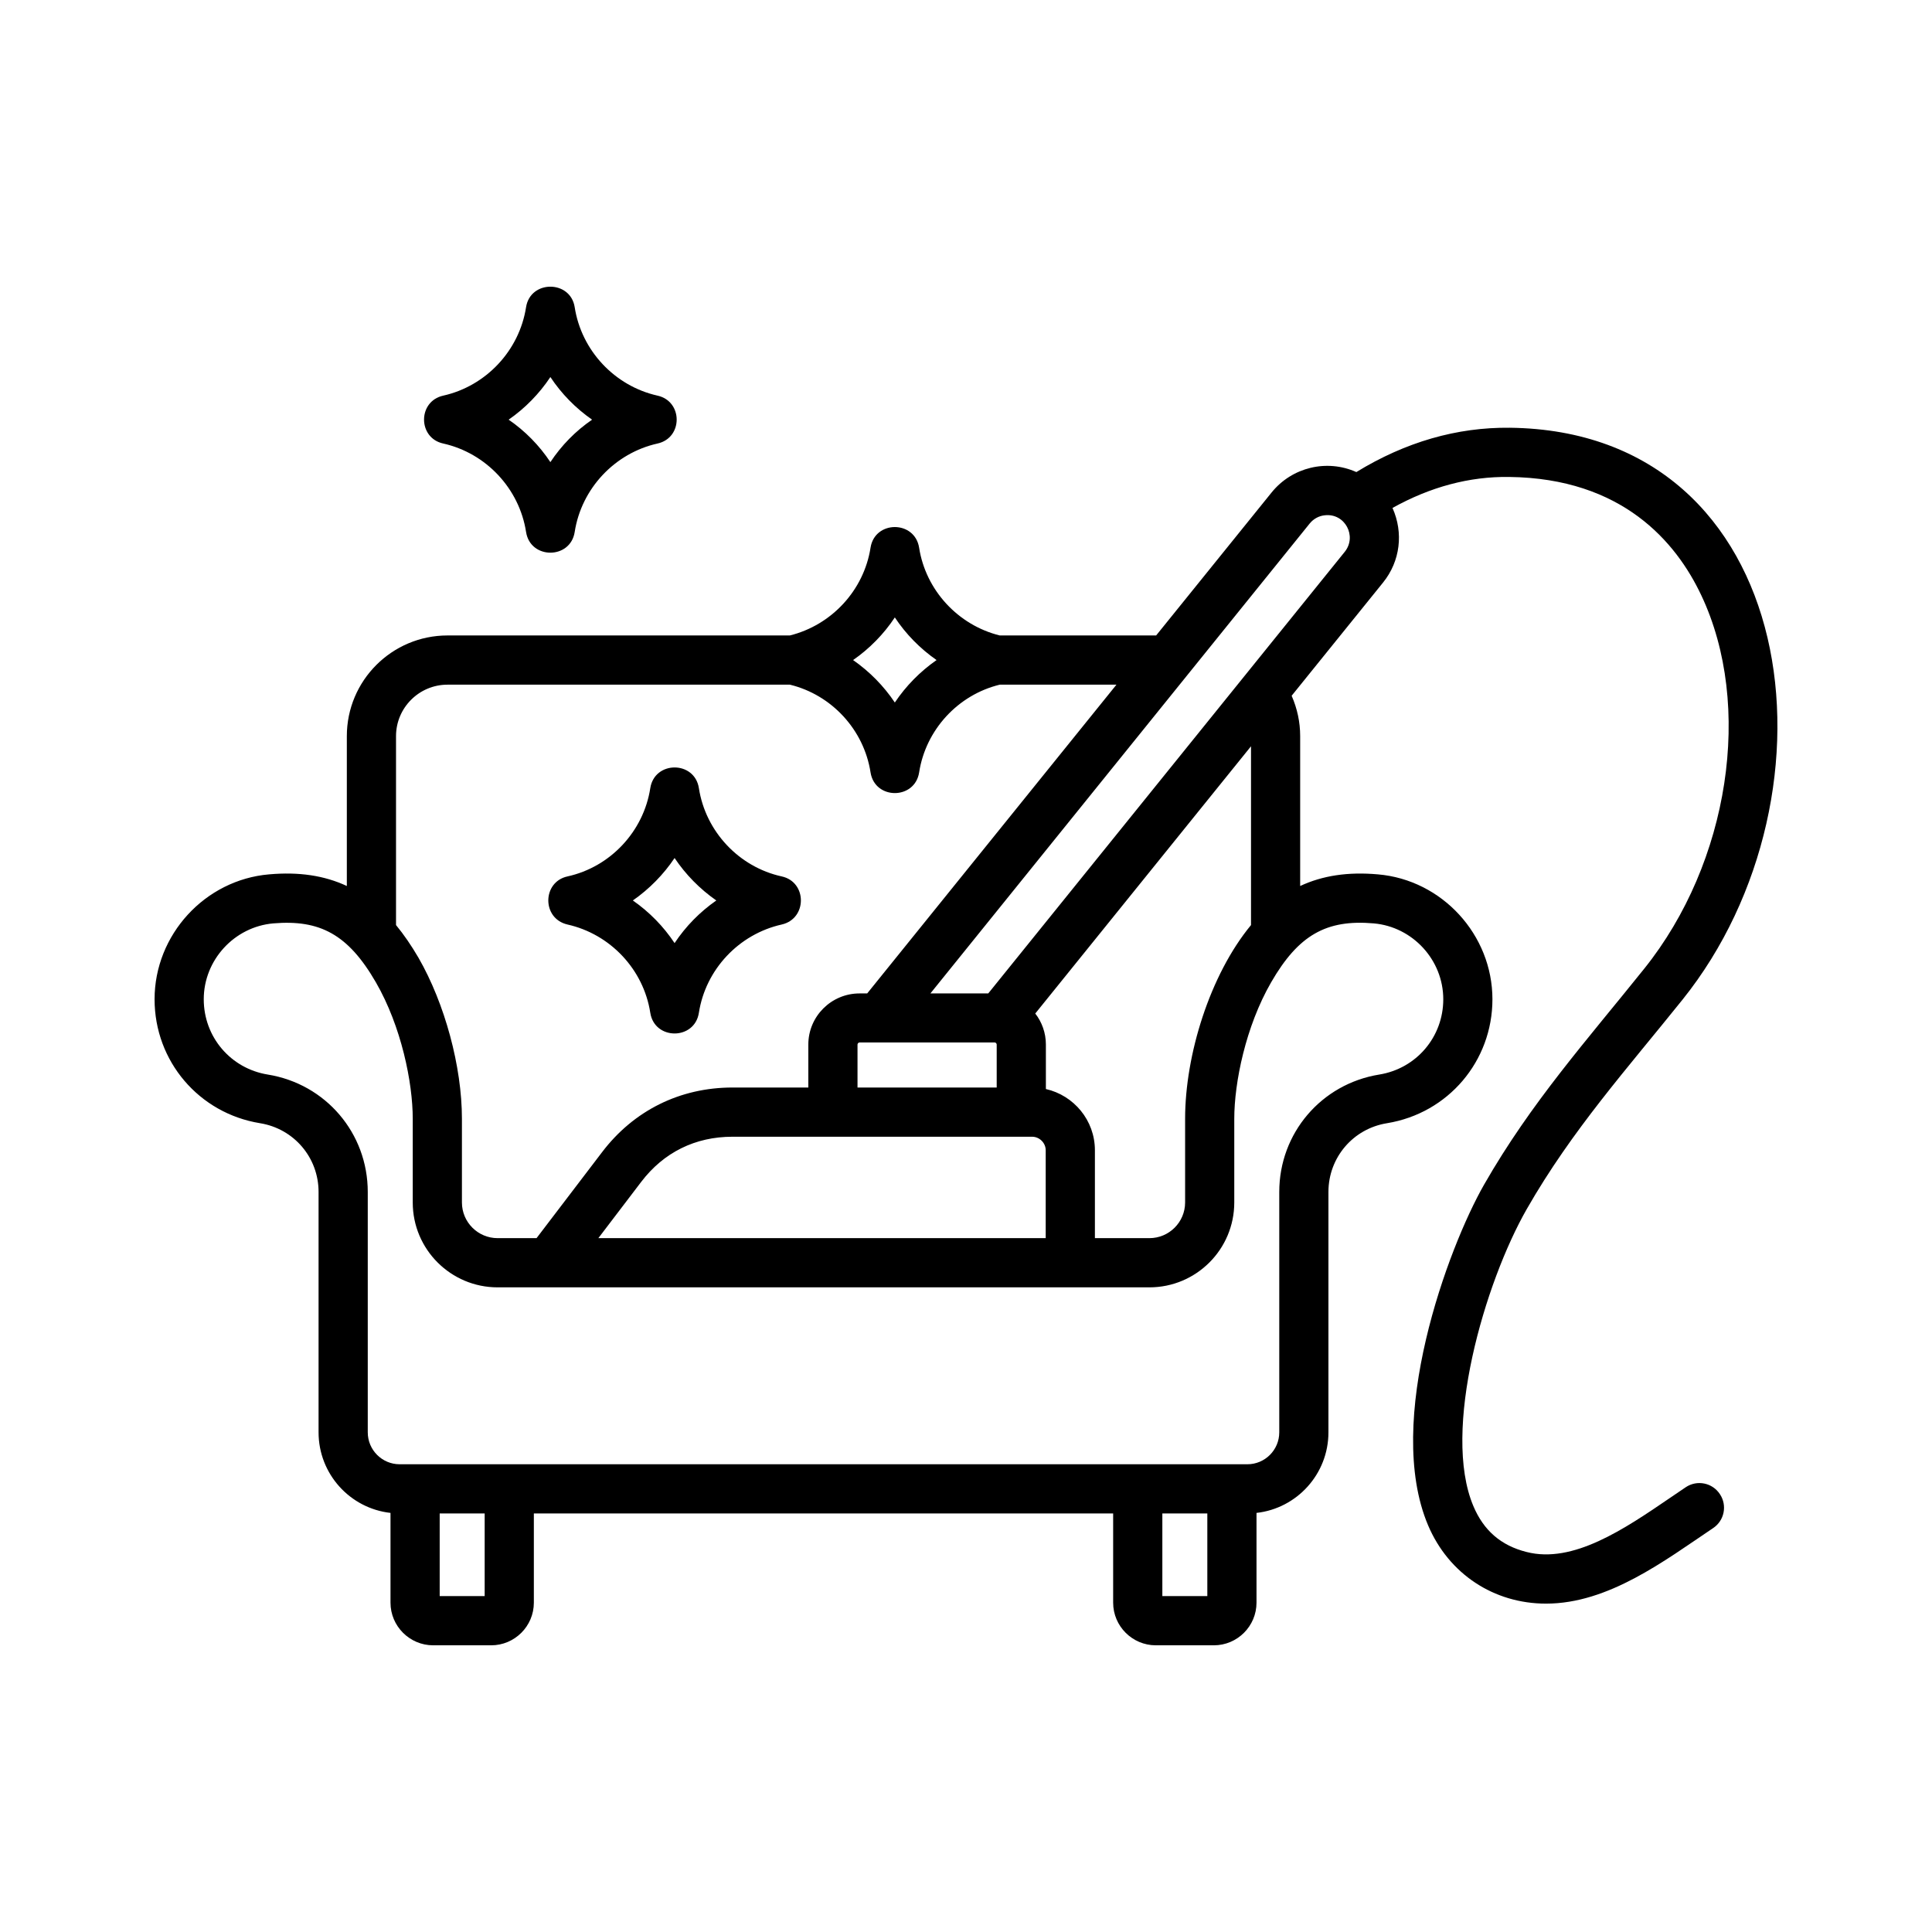
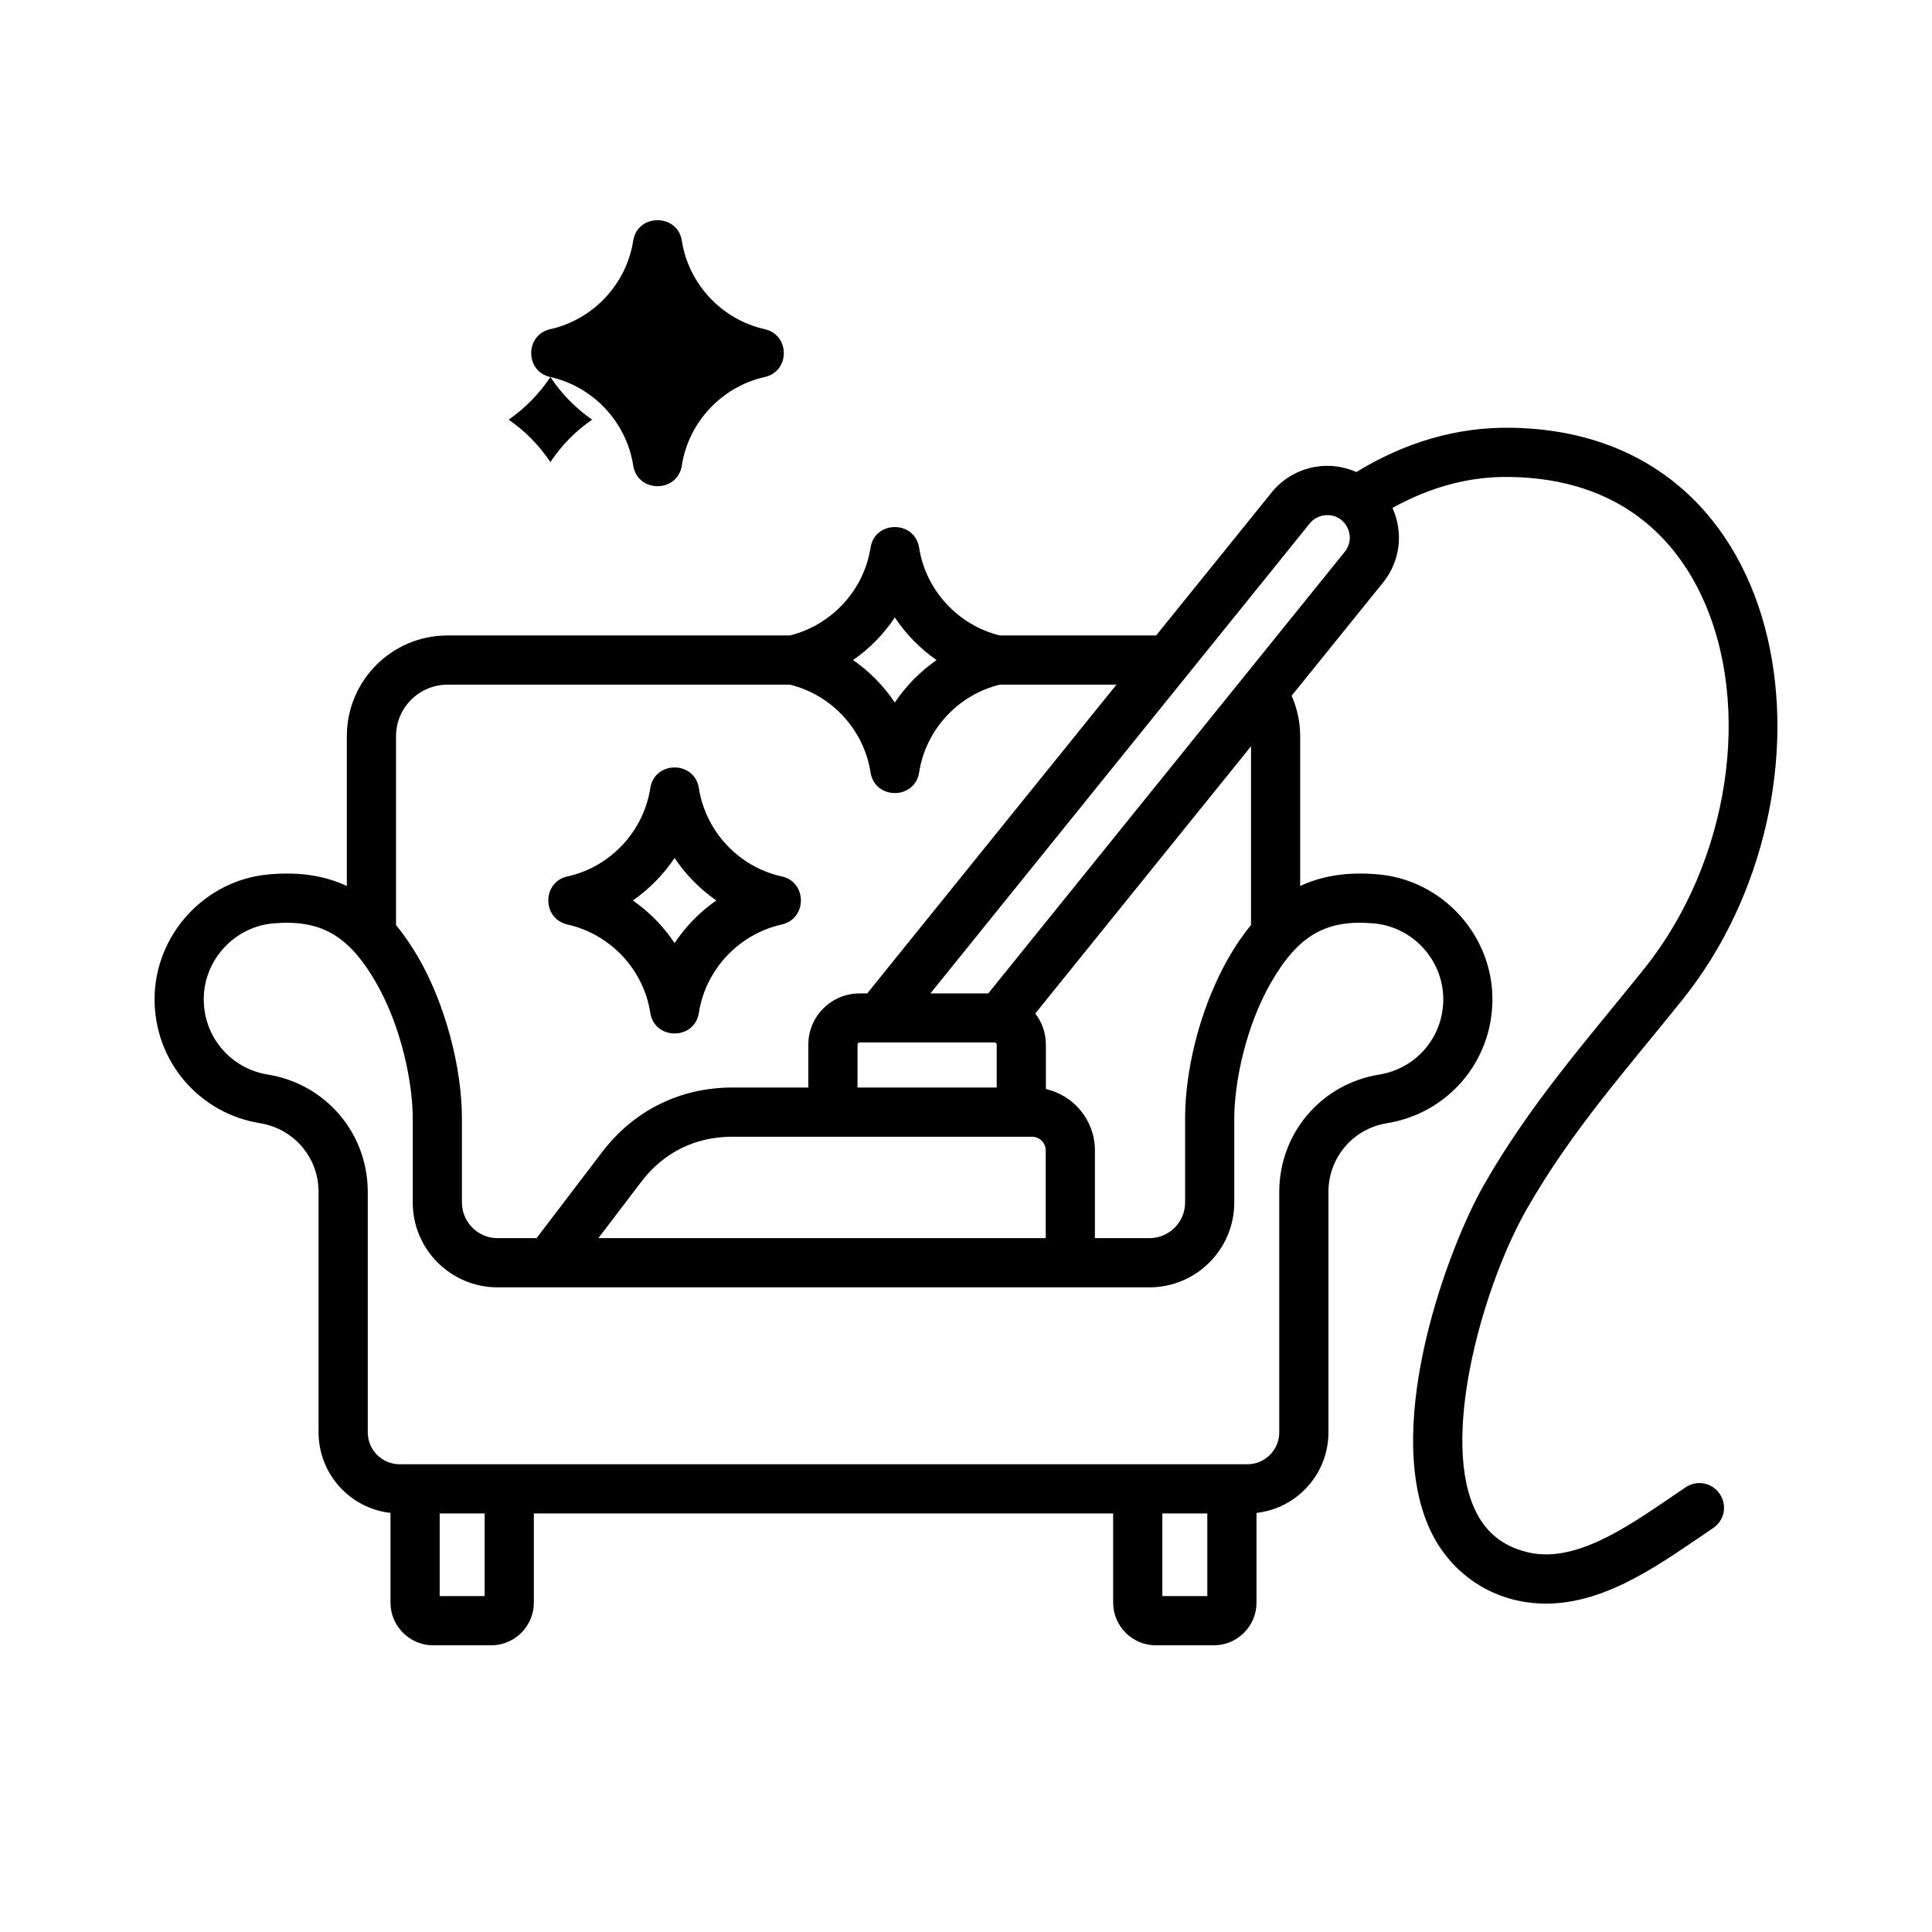
<svg xmlns="http://www.w3.org/2000/svg" id="Layer_1" viewBox="0 0 500 500">
-   <path clip-rule="evenodd" d="m348.043 142.78-92.286 114.319h-14.97l98.197-121.658c.962-1.167 2.357-1.944 3.908-2.09 5.199-.569 8.341 5.422 5.151 9.429zm-24.283 96.627v-46.272l-55.837 69.165c1.716 2.187 2.751 5.006 2.751 8.02v11.519c7.252 1.652 12.686 8.117 12.686 15.845v22.747h14.1c5.094 0 9.245-4.131 9.245-9.235v-21.678c0-16.434 6.375-37.172 17.055-50.111zm31.739-.438c-12.292-1.069-19.491 3.062-26.534 15.262-6.591 11.422-9.536 25.955-9.536 35.287v21.678c0 12.151-9.862 21.97-21.969 21.97h-168.674c-12.108 0-21.969-9.818-21.969-21.97v-21.678c0-9.332-2.941-23.865-9.536-35.287-7.204-12.471-14.54-16.262-26.533-15.262-10.1.875-18.018 9.478-18.018 19.636 0 9.77 6.97 17.935 16.574 19.49 14.995 2.43 25.872 15.165 25.872 30.378v62.214c0 4.569 3.709 8.263 8.258 8.263h219.384c4.545 0 8.253-3.694 8.253-8.263v-62.214c0-15.213 10.883-27.948 25.872-30.378 9.609-1.555 16.574-9.721 16.574-19.49 0-10.158-7.918-18.761-18.018-19.636zm-54.685 174.103v-21.386h11.641v21.386zm-175.382 0h-11.641v-21.386h11.641zm131.992-143.287c.277 0 .52.292.52.535v11.13h-36.021v-11.13c0-.243.248-.535.525-.535zm-102.571 50.646 11.067-14.533c5.838-7.679 14.018-11.714 23.646-11.714h77.544c1.905 0 3.519 1.604 3.519 3.499v22.747h-115.776zm-39.04-143.239c-7.349 0-13.323 5.978-13.323 13.318v48.897c2.041 2.479 3.971 5.298 5.813 8.457 6.829 11.859 11.242 28.191 11.242 41.654v21.678c0 5.104 4.151 9.235 9.24 9.235h10.071l16.929-22.213c8.224-10.839 20.215-16.769 33.781-16.769h19.627v-11.13c0-7.291 5.949-13.221 13.255-13.221h1.978l64.509-79.907h-30.203c-10.8 2.625-19.15 11.665-20.861 22.699-1.112 7.142-11.467 7.142-12.579 0-1.711-11.033-10.061-20.074-20.866-22.699h-88.613zm115.768-17.4c-2.868 4.326-6.542 8.068-10.8 11.033 4.258 2.965 7.933 6.708 10.8 10.985 2.868-4.277 6.542-8.02 10.8-10.985-4.258-2.965-7.933-6.708-10.8-11.033zm204.704 225.089c-1.327.924-2.693 1.847-4.083 2.77-11.752 8.02-25.085 17.109-37.139 13.998-6.586-1.653-11.087-5.541-13.75-11.86-8.263-19.539 2.921-57.84 13.818-76.893 11.715-20.468 25.971-36.309 40.347-54.243 42.747-53.325 30.684-147.093-44.77-147.954-13.663-.146-26.986 3.694-39.686 11.471-7.648-3.419-16.651-1.263-21.945 5.298l-29.868 36.988h-40.478c-10.8-2.673-19.15-11.714-20.861-22.698-1.115-7.145-11.476-7.14-12.579 0-1.711 10.985-10.061 20.025-20.876 22.698h-88.602c-14.368 0-26.052 11.665-26.052 26.052v38.787c-5.818-2.722-12.428-3.694-20.103-3.013-16.628 1.41-29.654 15.651-29.654 32.322 0 16.039 11.471 29.503 27.277 32.079 8.793 1.41 15.165 8.895 15.165 17.789v62.214c0 10.79 8.156 19.685 18.616 20.852v23.233c0 6.076 4.958 11.034 11.048 11.034h15.004c6.095 0 11.048-4.958 11.048-11.034v-23.087h149.922v23.087c0 6.076 4.958 11.034 11.048 11.034h15.005c6.09 0 11.048-4.958 11.048-11.034v-23.231c10.46-1.167 18.616-10.061 18.616-20.852v-62.214c0-8.895 6.372-16.38 15.165-17.789 15.806-2.576 27.277-16.04 27.277-32.079 0-16.672-13.021-30.913-29.654-32.322-7.67-.681-14.28.291-20.103 3.013v-38.787c0-3.645-.763-7.145-2.207-10.45l23.666-29.309c4.452-5.509 5.316-12.874 2.435-19.296 9.784-5.444 19.894-8.166 30.179-8.02 29.299.34 43.215 16.817 49.733 30.621 13.483 28.483 7.281 69.165-14.752 96.627-14.747 18.408-29.295 34.641-41.455 55.896-9.337 16.332-25.935 61.145-14.494 88.17 5.337 12.589 17.024 20.268 30.529 20.268 16.155 0 30.671-11.106 43.224-19.539 2.926-1.944 3.718-5.881 1.765-8.798-1.951-2.965-5.897-3.743-8.824-1.799zm-261.704-162.826c2.868 4.277 6.542 8.02 10.8 10.985-4.258 2.965-7.933 6.708-10.8 11.033-2.868-4.326-6.542-8.068-10.8-11.033 4.258-2.966 7.933-6.708 10.8-10.985zm-27.729 17.206c-6.676-1.56-6.526-11.019 0-12.443 11.082-2.43 19.704-11.617 21.44-22.844 1.11-7.144 11.479-7.14 12.579 0 1.74 11.228 10.363 20.414 21.445 22.844 6.581 1.436 6.629 10.927 0 12.443-11.082 2.479-19.704 11.617-21.445 22.844-1.1 7.14-11.469 7.144-12.579 0-1.735-11.228-10.358-20.365-21.44-22.844zm-4.413-141.684c2.868 4.326 6.533 8.069 10.795 11.033-4.263 2.916-7.928 6.659-10.795 10.985-2.878-4.326-6.542-8.068-10.8-10.985 4.258-2.964 7.923-6.707 10.8-11.033zm-27.729 17.206c-6.611-1.43-6.632-10.935 0-12.394 11.082-2.479 19.695-11.665 21.435-22.893 1.103-7.069 11.476-7.072 12.584 0 1.735 11.228 10.353 20.414 21.435 22.893 6.592 1.451 6.635 10.933 0 12.394-11.082 2.479-19.7 11.665-21.435 22.893-1.11 7.142-11.478 7.139-12.584 0-1.74-11.228-10.353-20.414-21.435-22.893z" fill-rule="evenodd" />
+   <path clip-rule="evenodd" d="m348.043 142.78-92.286 114.319h-14.97l98.197-121.658c.962-1.167 2.357-1.944 3.908-2.09 5.199-.569 8.341 5.422 5.151 9.429zm-24.283 96.627v-46.272l-55.837 69.165c1.716 2.187 2.751 5.006 2.751 8.02v11.519c7.252 1.652 12.686 8.117 12.686 15.845v22.747h14.1c5.094 0 9.245-4.131 9.245-9.235v-21.678c0-16.434 6.375-37.172 17.055-50.111zm31.739-.438c-12.292-1.069-19.491 3.062-26.534 15.262-6.591 11.422-9.536 25.955-9.536 35.287v21.678c0 12.151-9.862 21.97-21.969 21.97h-168.674c-12.108 0-21.969-9.818-21.969-21.97v-21.678c0-9.332-2.941-23.865-9.536-35.287-7.204-12.471-14.54-16.262-26.533-15.262-10.1.875-18.018 9.478-18.018 19.636 0 9.77 6.97 17.935 16.574 19.49 14.995 2.43 25.872 15.165 25.872 30.378v62.214c0 4.569 3.709 8.263 8.258 8.263h219.384c4.545 0 8.253-3.694 8.253-8.263v-62.214c0-15.213 10.883-27.948 25.872-30.378 9.609-1.555 16.574-9.721 16.574-19.49 0-10.158-7.918-18.761-18.018-19.636zm-54.685 174.103v-21.386h11.641v21.386zm-175.382 0h-11.641v-21.386h11.641zm131.992-143.287c.277 0 .52.292.52.535v11.13h-36.021v-11.13c0-.243.248-.535.525-.535zm-102.571 50.646 11.067-14.533c5.838-7.679 14.018-11.714 23.646-11.714h77.544c1.905 0 3.519 1.604 3.519 3.499v22.747h-115.776zm-39.04-143.239c-7.349 0-13.323 5.978-13.323 13.318v48.897c2.041 2.479 3.971 5.298 5.813 8.457 6.829 11.859 11.242 28.191 11.242 41.654v21.678c0 5.104 4.151 9.235 9.24 9.235h10.071l16.929-22.213c8.224-10.839 20.215-16.769 33.781-16.769h19.627v-11.13c0-7.291 5.949-13.221 13.255-13.221h1.978l64.509-79.907h-30.203c-10.8 2.625-19.15 11.665-20.861 22.699-1.112 7.142-11.467 7.142-12.579 0-1.711-11.033-10.061-20.074-20.866-22.699h-88.613zm115.768-17.4c-2.868 4.326-6.542 8.068-10.8 11.033 4.258 2.965 7.933 6.708 10.8 10.985 2.868-4.277 6.542-8.02 10.8-10.985-4.258-2.965-7.933-6.708-10.8-11.033zm204.704 225.089c-1.327.924-2.693 1.847-4.083 2.77-11.752 8.02-25.085 17.109-37.139 13.998-6.586-1.653-11.087-5.541-13.75-11.86-8.263-19.539 2.921-57.84 13.818-76.893 11.715-20.468 25.971-36.309 40.347-54.243 42.747-53.325 30.684-147.093-44.77-147.954-13.663-.146-26.986 3.694-39.686 11.471-7.648-3.419-16.651-1.263-21.945 5.298l-29.868 36.988h-40.478c-10.8-2.673-19.15-11.714-20.861-22.698-1.115-7.145-11.476-7.14-12.579 0-1.711 10.985-10.061 20.025-20.876 22.698h-88.602c-14.368 0-26.052 11.665-26.052 26.052v38.787c-5.818-2.722-12.428-3.694-20.103-3.013-16.628 1.41-29.654 15.651-29.654 32.322 0 16.039 11.471 29.503 27.277 32.079 8.793 1.41 15.165 8.895 15.165 17.789v62.214c0 10.79 8.156 19.685 18.616 20.852v23.233c0 6.076 4.958 11.034 11.048 11.034h15.004c6.095 0 11.048-4.958 11.048-11.034v-23.087h149.922v23.087c0 6.076 4.958 11.034 11.048 11.034h15.005c6.09 0 11.048-4.958 11.048-11.034v-23.231c10.46-1.167 18.616-10.061 18.616-20.852v-62.214c0-8.895 6.372-16.38 15.165-17.789 15.806-2.576 27.277-16.04 27.277-32.079 0-16.672-13.021-30.913-29.654-32.322-7.67-.681-14.28.291-20.103 3.013v-38.787c0-3.645-.763-7.145-2.207-10.45l23.666-29.309c4.452-5.509 5.316-12.874 2.435-19.296 9.784-5.444 19.894-8.166 30.179-8.02 29.299.34 43.215 16.817 49.733 30.621 13.483 28.483 7.281 69.165-14.752 96.627-14.747 18.408-29.295 34.641-41.455 55.896-9.337 16.332-25.935 61.145-14.494 88.17 5.337 12.589 17.024 20.268 30.529 20.268 16.155 0 30.671-11.106 43.224-19.539 2.926-1.944 3.718-5.881 1.765-8.798-1.951-2.965-5.897-3.743-8.824-1.799zm-261.704-162.826c2.868 4.277 6.542 8.02 10.8 10.985-4.258 2.965-7.933 6.708-10.8 11.033-2.868-4.326-6.542-8.068-10.8-11.033 4.258-2.966 7.933-6.708 10.8-10.985zm-27.729 17.206c-6.676-1.56-6.526-11.019 0-12.443 11.082-2.43 19.704-11.617 21.44-22.844 1.11-7.144 11.479-7.14 12.579 0 1.74 11.228 10.363 20.414 21.445 22.844 6.581 1.436 6.629 10.927 0 12.443-11.082 2.479-19.704 11.617-21.445 22.844-1.1 7.14-11.469 7.144-12.579 0-1.735-11.228-10.358-20.365-21.44-22.844zm-4.413-141.684c2.868 4.326 6.533 8.069 10.795 11.033-4.263 2.916-7.928 6.659-10.795 10.985-2.878-4.326-6.542-8.068-10.8-10.985 4.258-2.964 7.923-6.707 10.8-11.033zc-6.611-1.43-6.632-10.935 0-12.394 11.082-2.479 19.695-11.665 21.435-22.893 1.103-7.069 11.476-7.072 12.584 0 1.735 11.228 10.353 20.414 21.435 22.893 6.592 1.451 6.635 10.933 0 12.394-11.082 2.479-19.7 11.665-21.435 22.893-1.11 7.142-11.478 7.139-12.584 0-1.74-11.228-10.353-20.414-21.435-22.893z" fill-rule="evenodd" />
</svg>